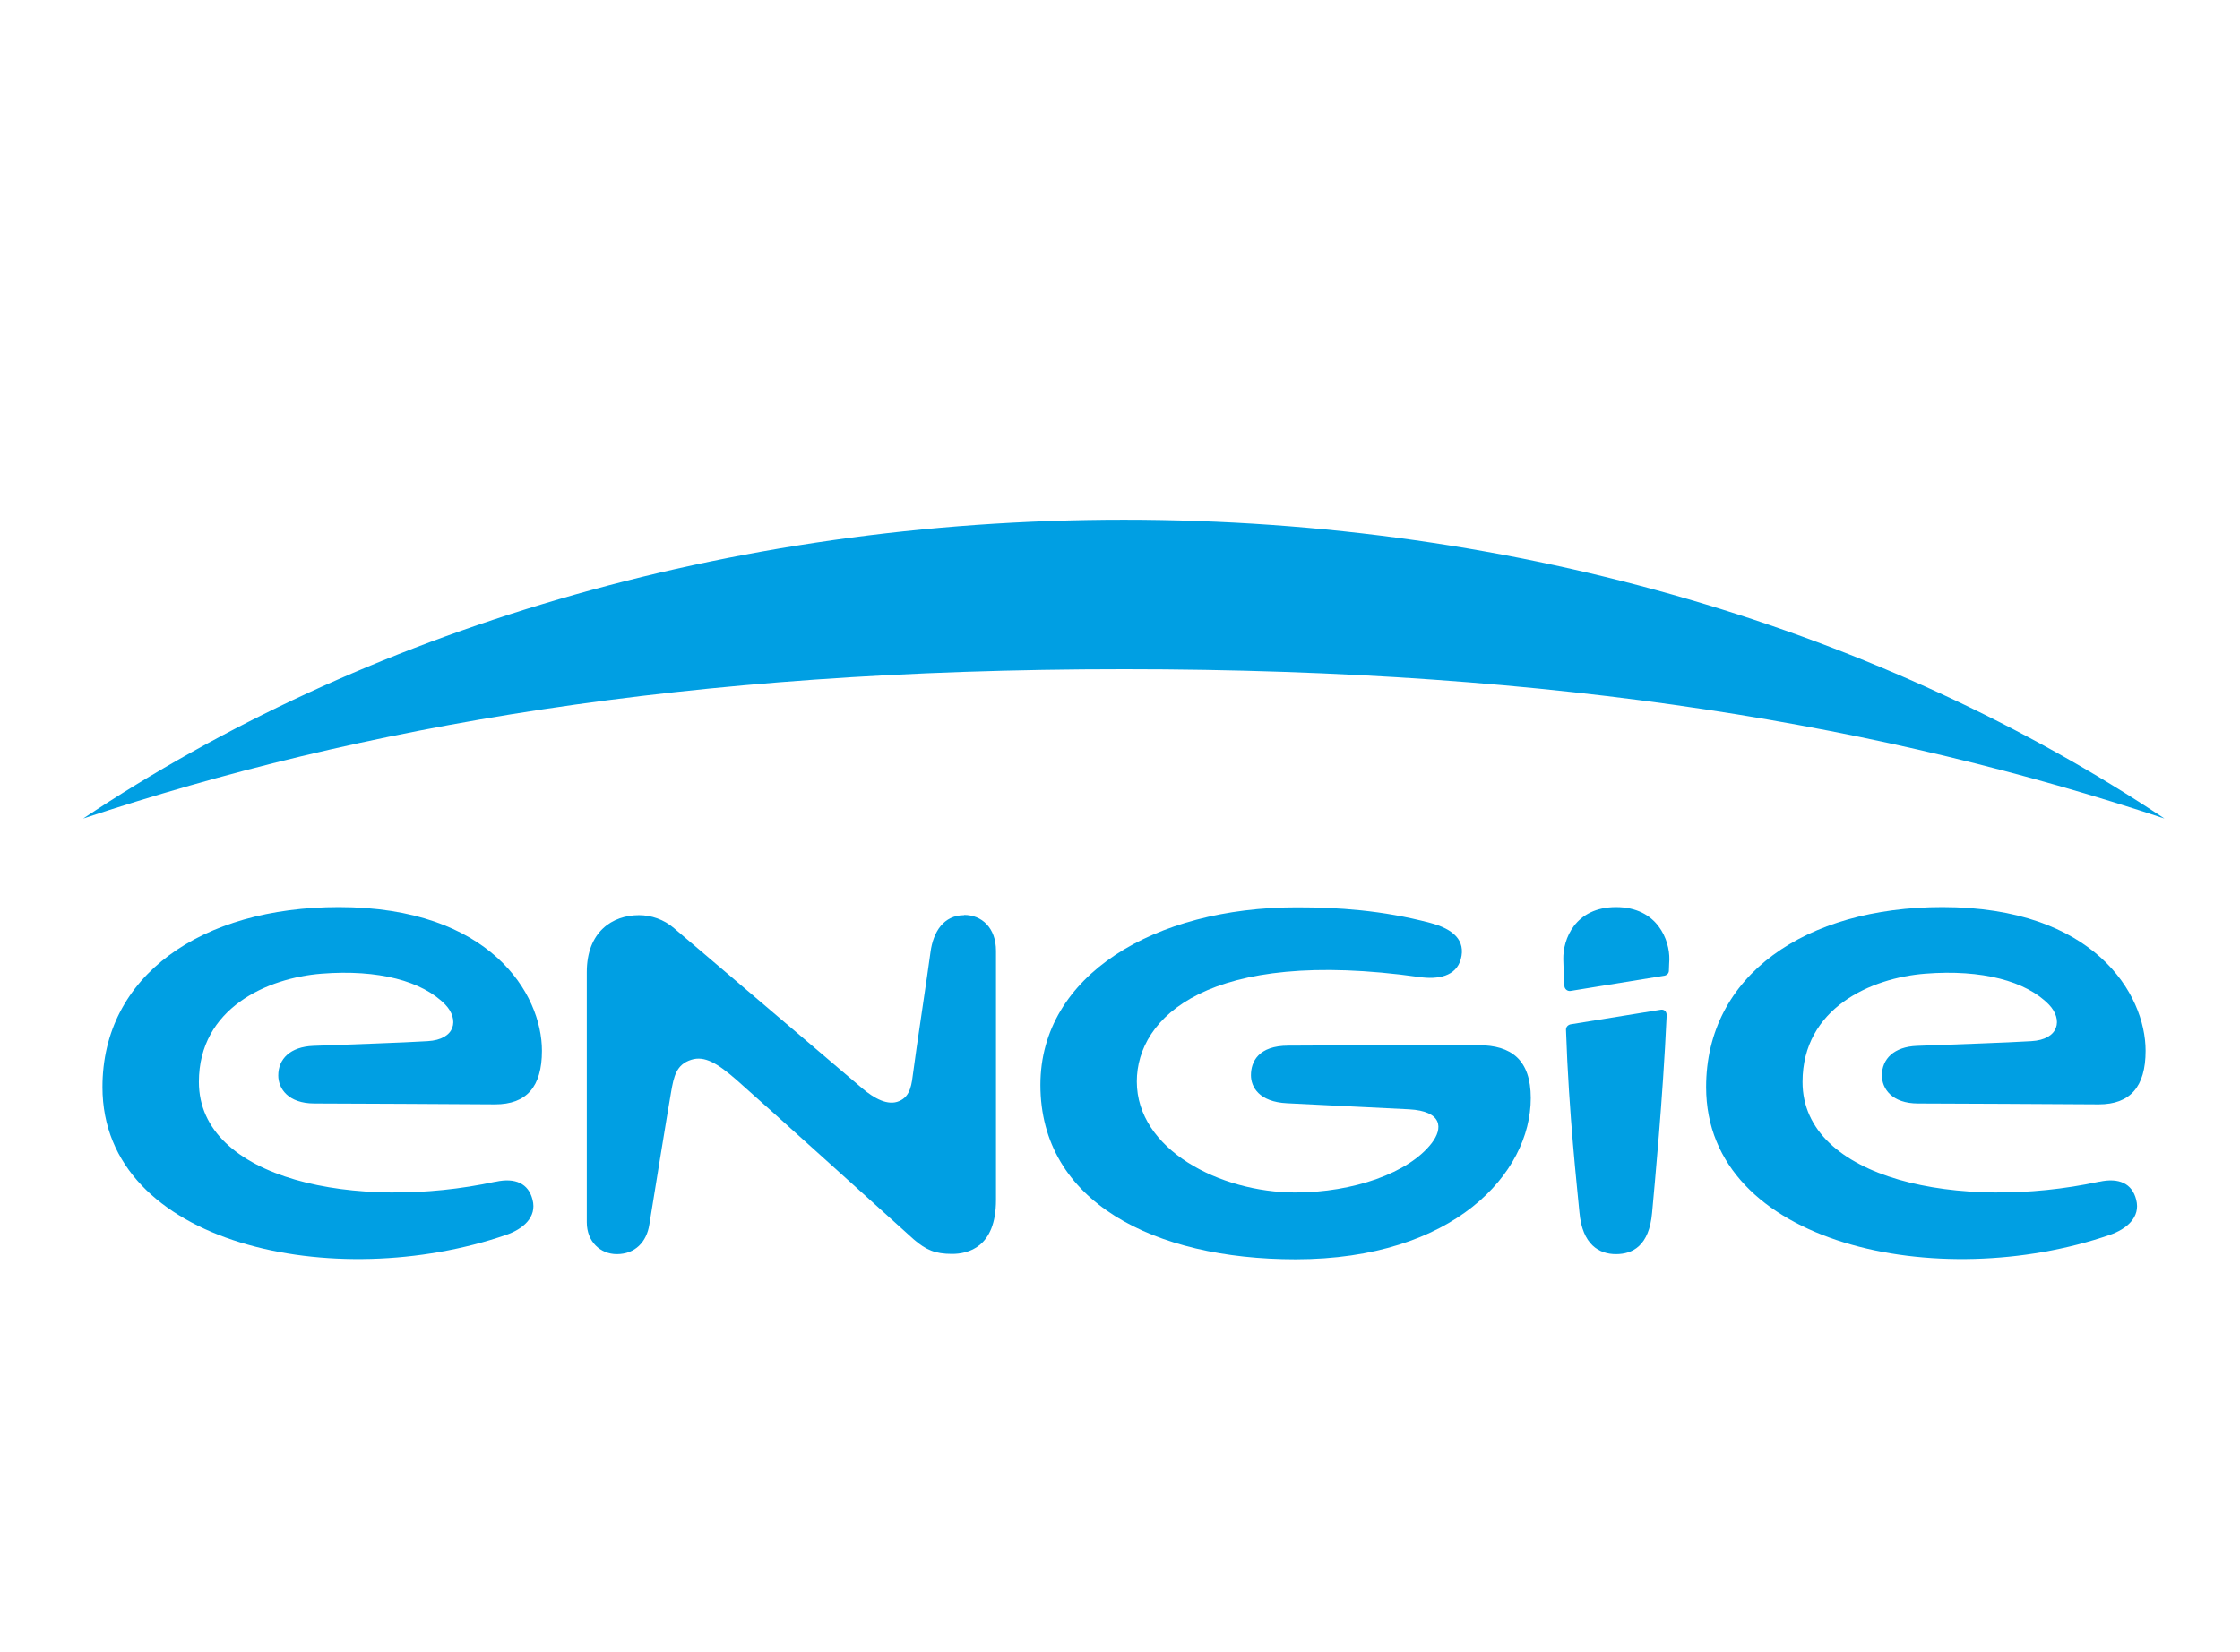
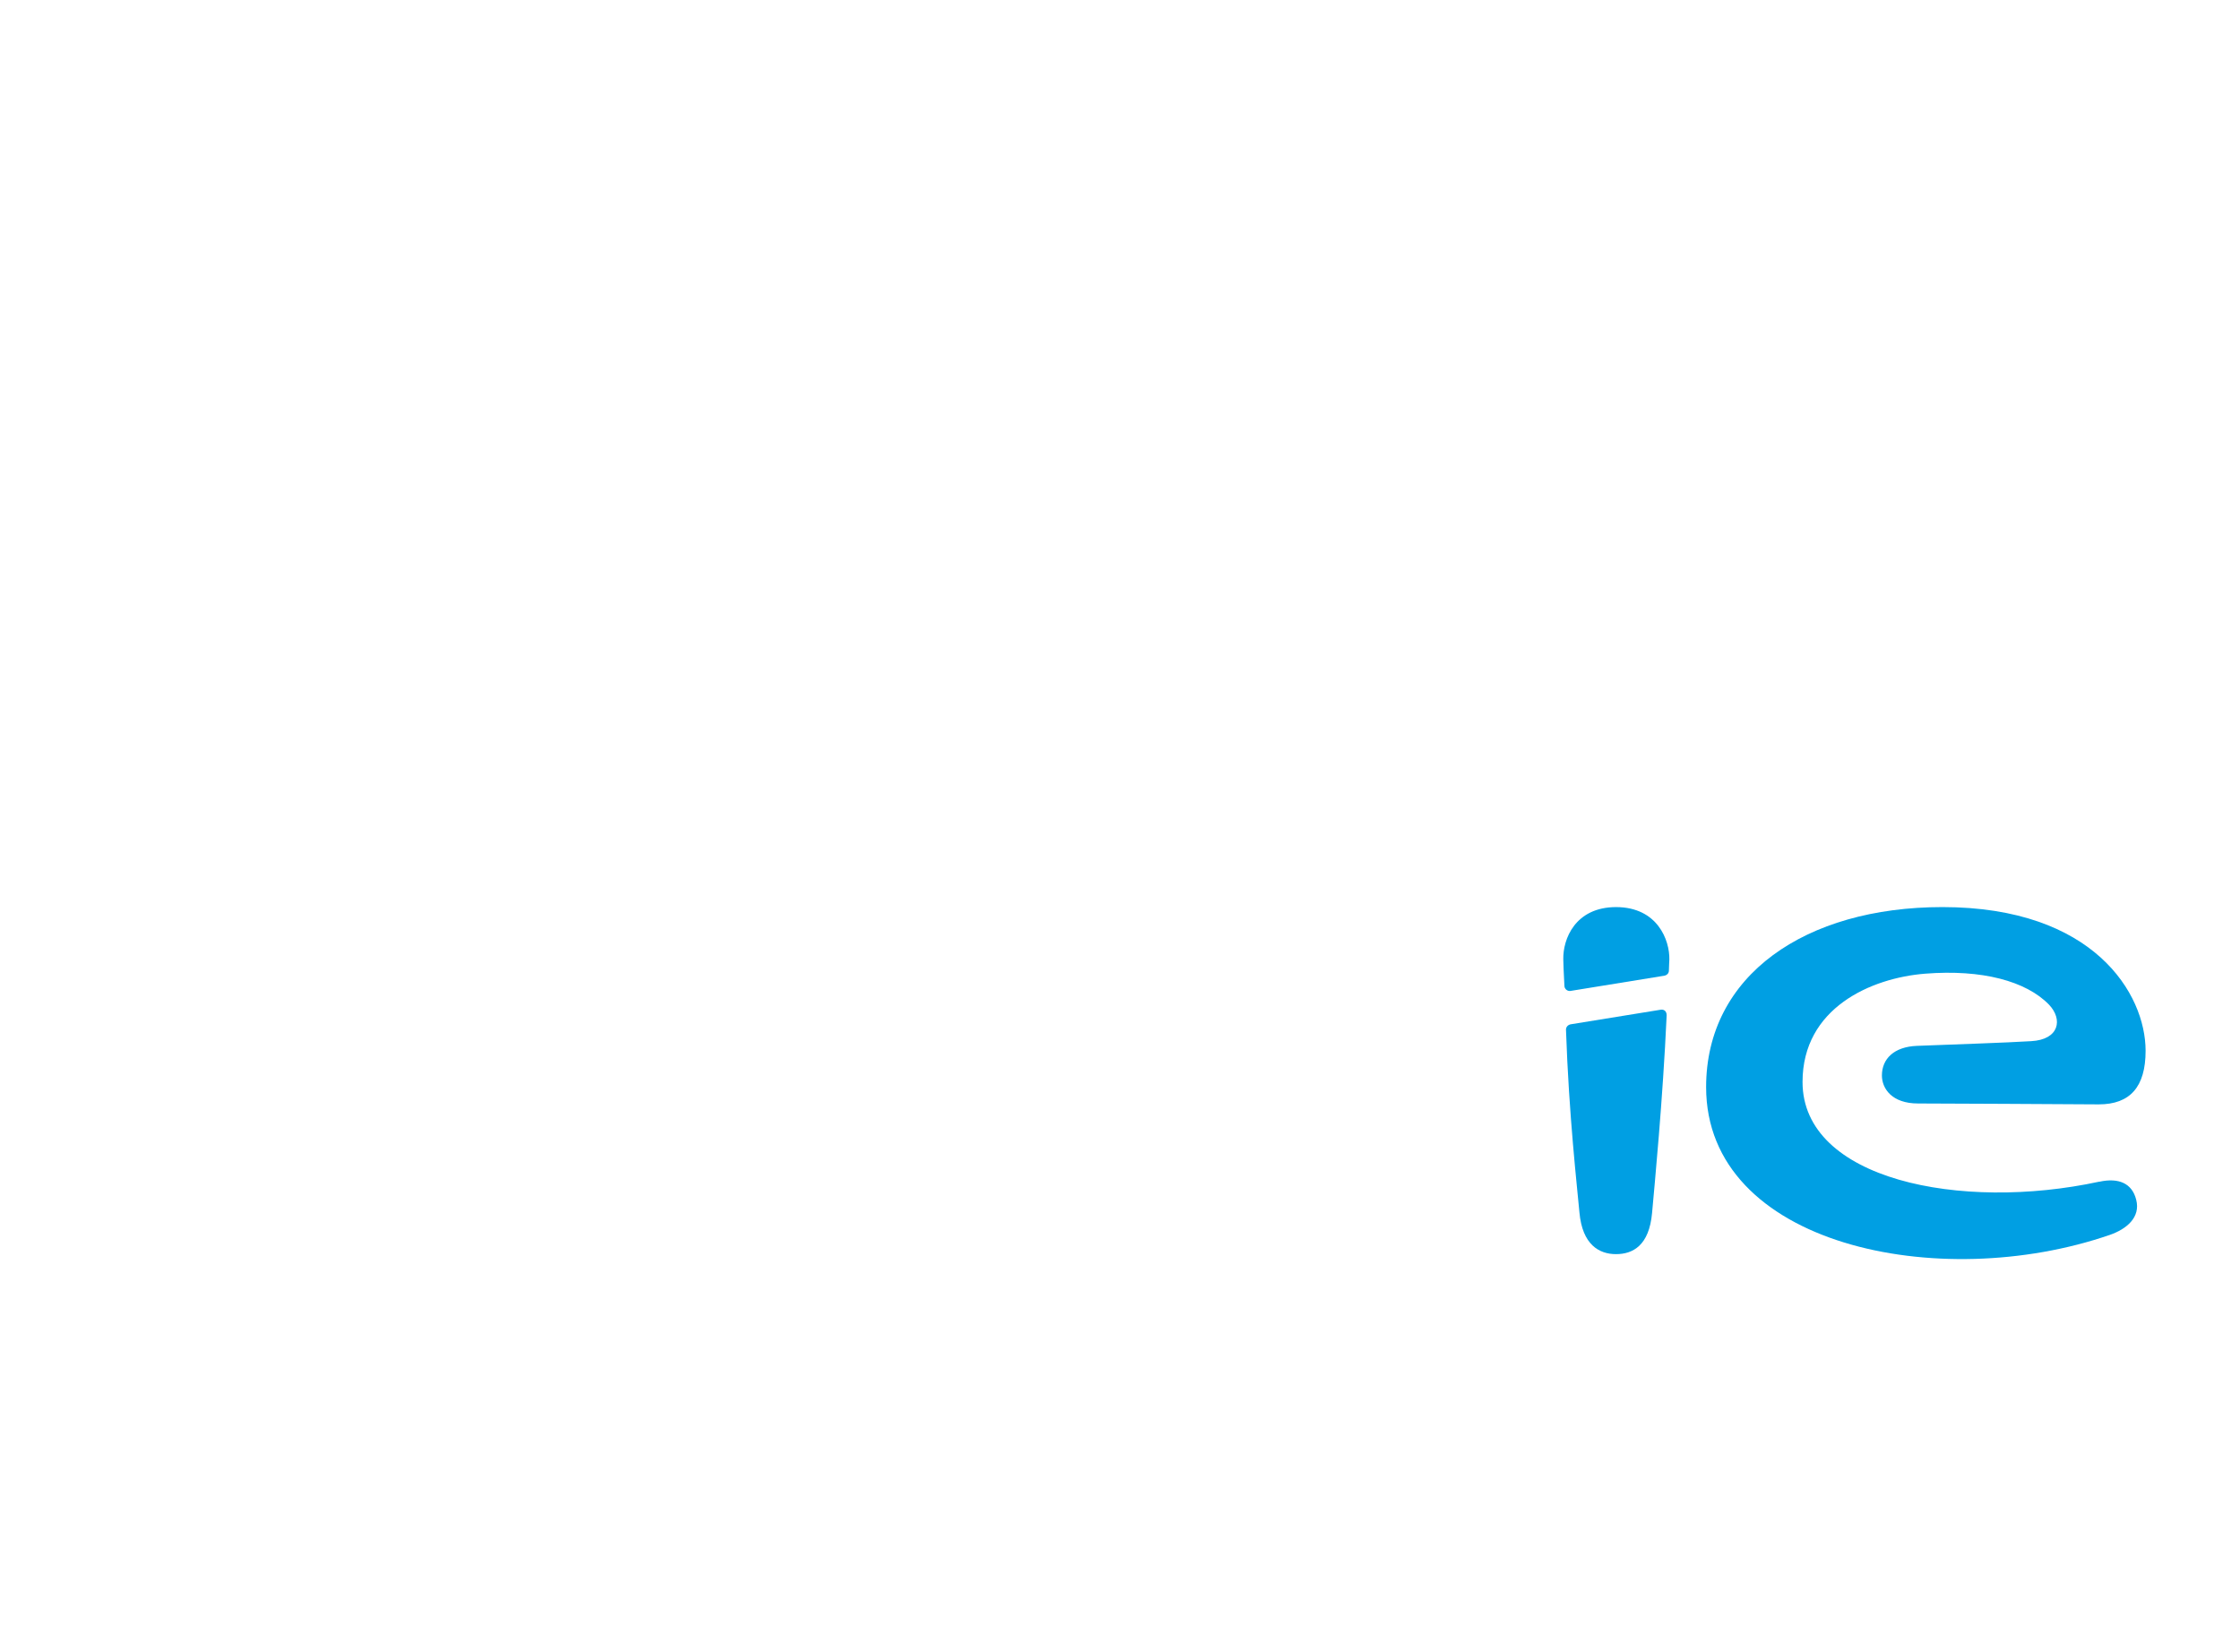
<svg xmlns="http://www.w3.org/2000/svg" id="Layer_2" data-name="Layer 2" viewBox="0 0 99.9 73.7">
  <defs>
    <style>
      .cls-1, .cls-2 {
        fill: #009fe3;
        stroke-width: 0px;
      }

      .cls-2 {
        fill-rule: evenodd;
      }
    </style>
  </defs>
-   <path class="cls-2" d="M96.53,36.51c-12.44-8.3-28.66-13.33-46.41-13.33S16.14,28.2,3.71,36.51c12.37-4.11,26.83-6.66,46.41-6.66s34.04,2.55,46.41,6.66" />
-   <path class="cls-1" d="M43,40.82c-.91,0-1.38.74-1.5,1.64-.13,1-.66,4.46-.77,5.35-.07.53-.11,1.08-.62,1.3-.51.23-1.13-.12-1.66-.57-.53-.45-8.39-7.14-8.39-7.14-.45-.39-1.02-.58-1.56-.58-1.19,0-2.33.74-2.33,2.54v11.16c0,.87.61,1.42,1.34,1.42.81,0,1.33-.54,1.45-1.32,0,0,.86-5.32.97-5.91.12-.69.23-1.23.9-1.44.6-.19,1.17.16,2.02.9.84.73,7.91,7.12,7.91,7.12.54.46.94.64,1.7.64.7,0,1.96-.28,1.96-2.41v-11.11c0-1.03-.64-1.6-1.42-1.6" />
  <path class="cls-1" d="M93.61,52.71c-6.17,1.33-13.22-.09-13.22-4.45,0-3.3,3.06-4.64,5.47-4.83,2.53-.2,4.5.33,5.52,1.38.63.66.46,1.56-.79,1.63-1.15.07-3.3.14-5.1.21-1.02.04-1.56.58-1.56,1.32,0,.58.44,1.25,1.61,1.25,1.68,0,5.94.03,8.06.04,1.4,0,2.09-.78,2.09-2.39,0-2.54-2.31-6.41-9.06-6.41-6.12,0-10.54,3.05-10.54,8.03,0,7.06,10.39,9.22,18.01,6.59.72-.25,1.38-.77,1.17-1.57-.18-.72-.77-.99-1.64-.8" />
-   <path class="cls-1" d="M22.09,52.71c-6.17,1.33-13.22-.09-13.22-4.45,0-3.3,3.06-4.64,5.47-4.83,2.53-.2,4.5.33,5.52,1.38.63.66.46,1.56-.79,1.63-1.15.07-3.3.14-5.1.21-1.02.04-1.56.58-1.56,1.32,0,.58.44,1.25,1.61,1.25,1.68,0,5.94.03,8.06.04,1.4,0,2.09-.78,2.09-2.39,0-2.54-2.31-6.41-9.06-6.41-6.12,0-10.54,3.05-10.54,8.03,0,7.06,10.39,9.22,18.01,6.59.72-.25,1.38-.77,1.17-1.57-.18-.72-.77-.99-1.64-.8" />
  <path class="cls-1" d="M69.84,45.92c.13,3.85.5,7.04.6,8.16.13,1.44.88,1.86,1.63,1.86s1.48-.38,1.61-1.84c.11-1.24.48-5.04.65-8.81,0-.2-.13-.28-.28-.25l-4.01.65c-.12.03-.2.12-.2.24" />
  <path class="cls-1" d="M72.08,40.46c-1.84,0-2.38,1.44-2.36,2.33,0,.16.02.62.05,1.18,0,.13.12.25.27.23l4.19-.68c.13-.03.2-.12.2-.23,0-.2.02-.4.02-.49.02-.85-.52-2.34-2.38-2.34" />
-   <path class="cls-1" d="M65.92,46.6c-1.4,0-5.7.03-8.46.04-1.34,0-1.67.72-1.67,1.32,0,.52.36,1.19,1.61,1.25,1.9.1,4.32.21,5.44.27,1.5.08,1.52.85,1.01,1.51-1.02,1.33-3.5,2.2-6.08,2.2-3.37,0-7.07-1.92-7.07-4.95,0-2.85,3.17-5.99,12.6-4.66.83.12,1.64-.03,1.85-.8.22-.82-.31-1.34-1.38-1.62-2.14-.56-4.08-.69-5.94-.69-6.34,0-11.43,3.03-11.43,7.92,0,5.22,5.07,7.78,11.38,7.78,7.05,0,10.49-3.84,10.49-7.19,0-1.71-.87-2.36-2.33-2.36" />
</svg>